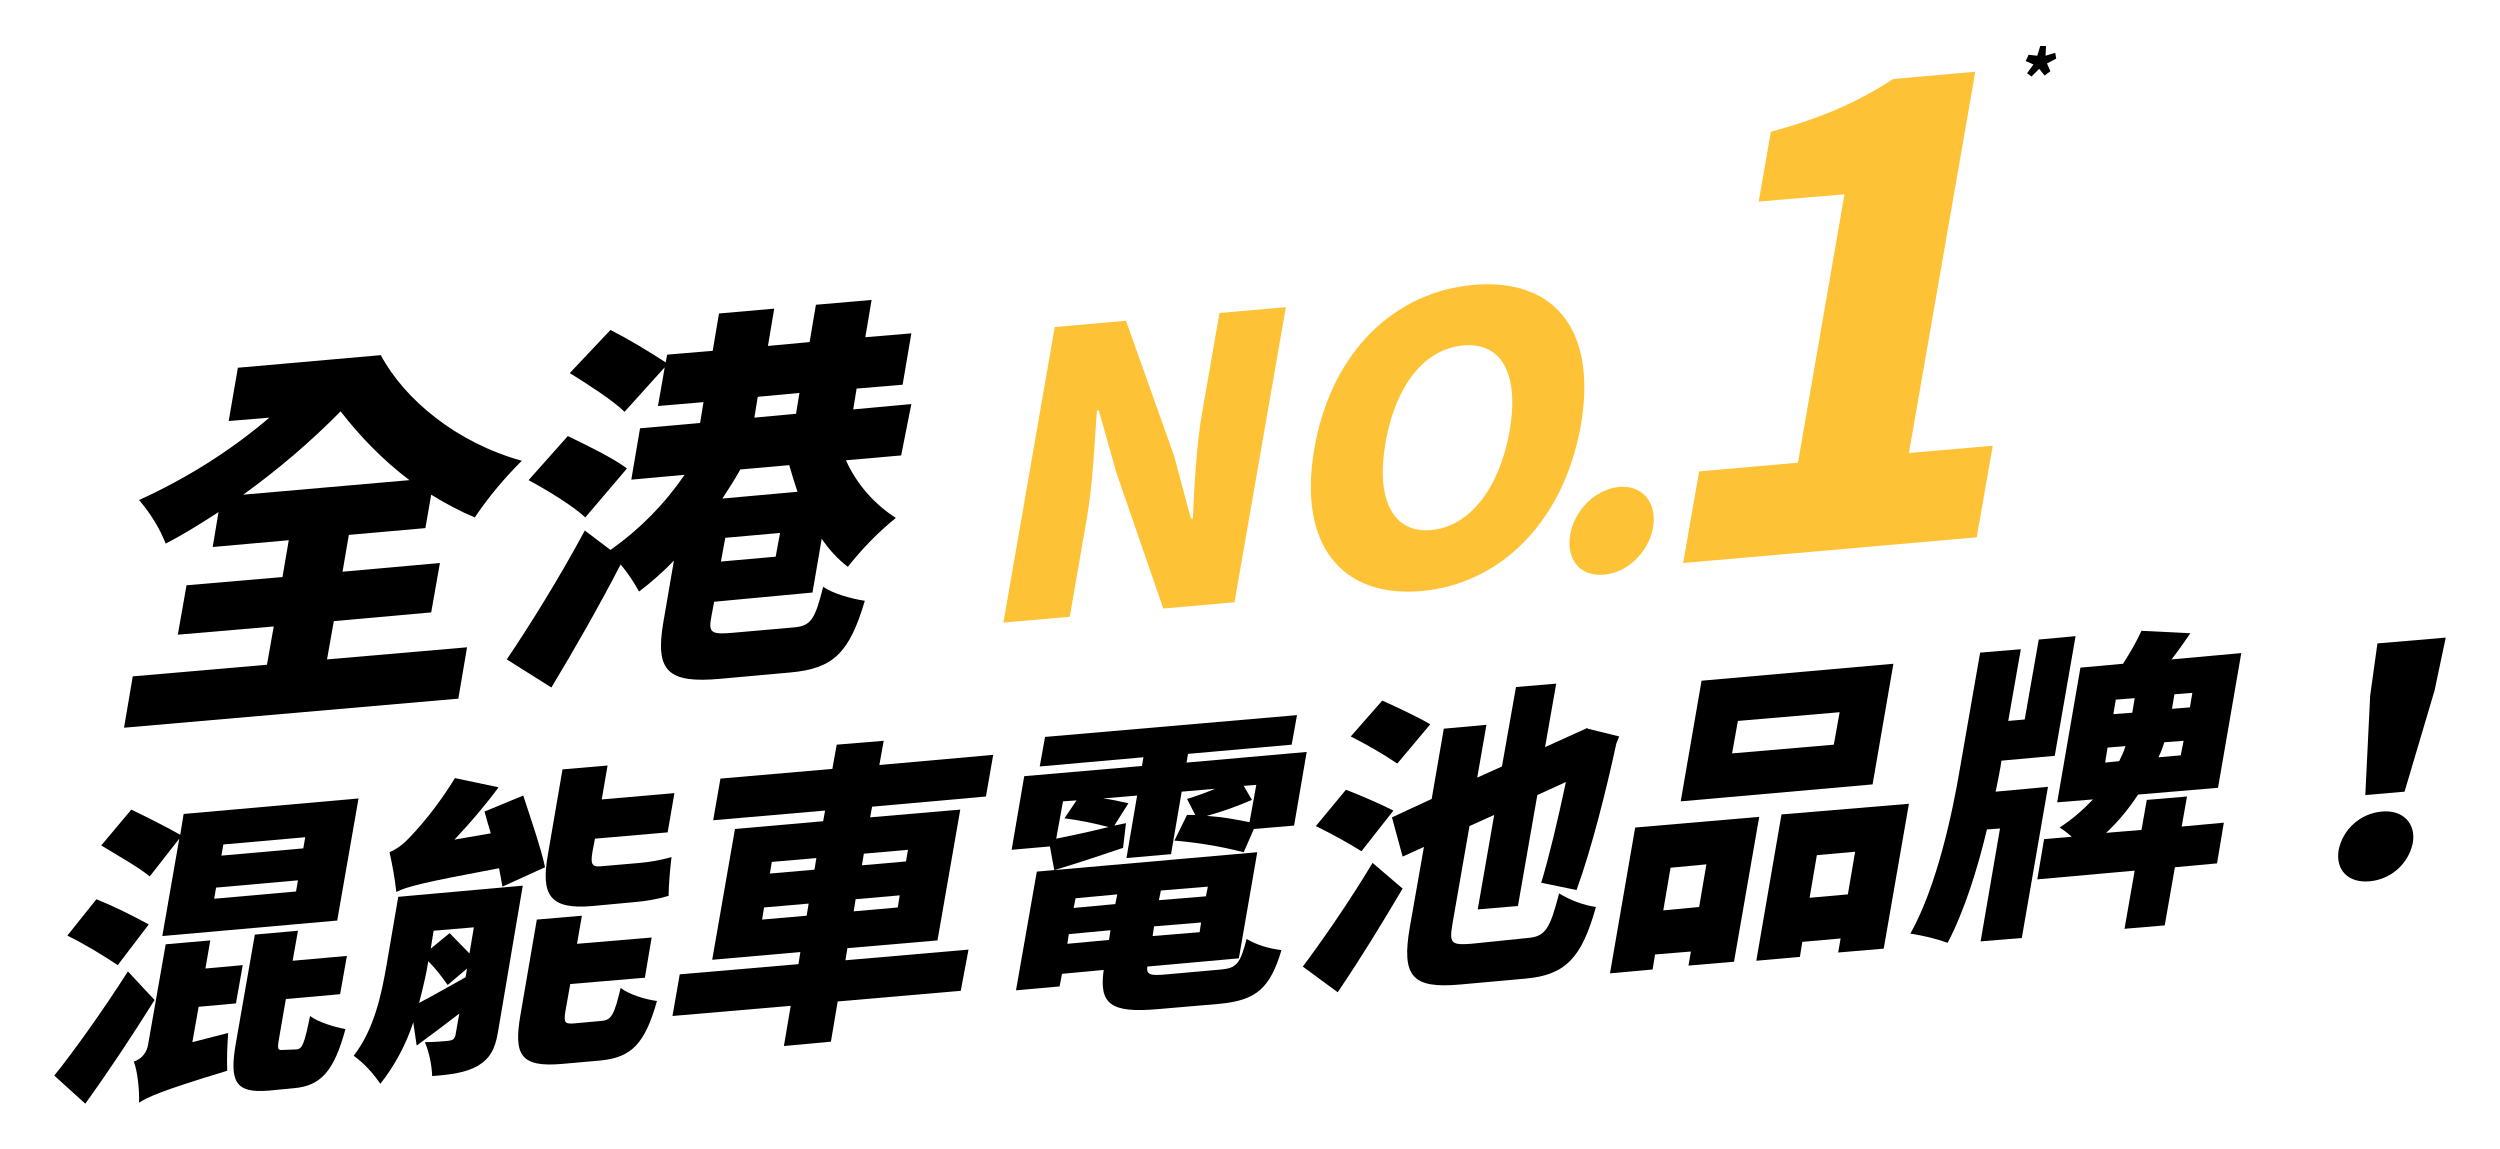
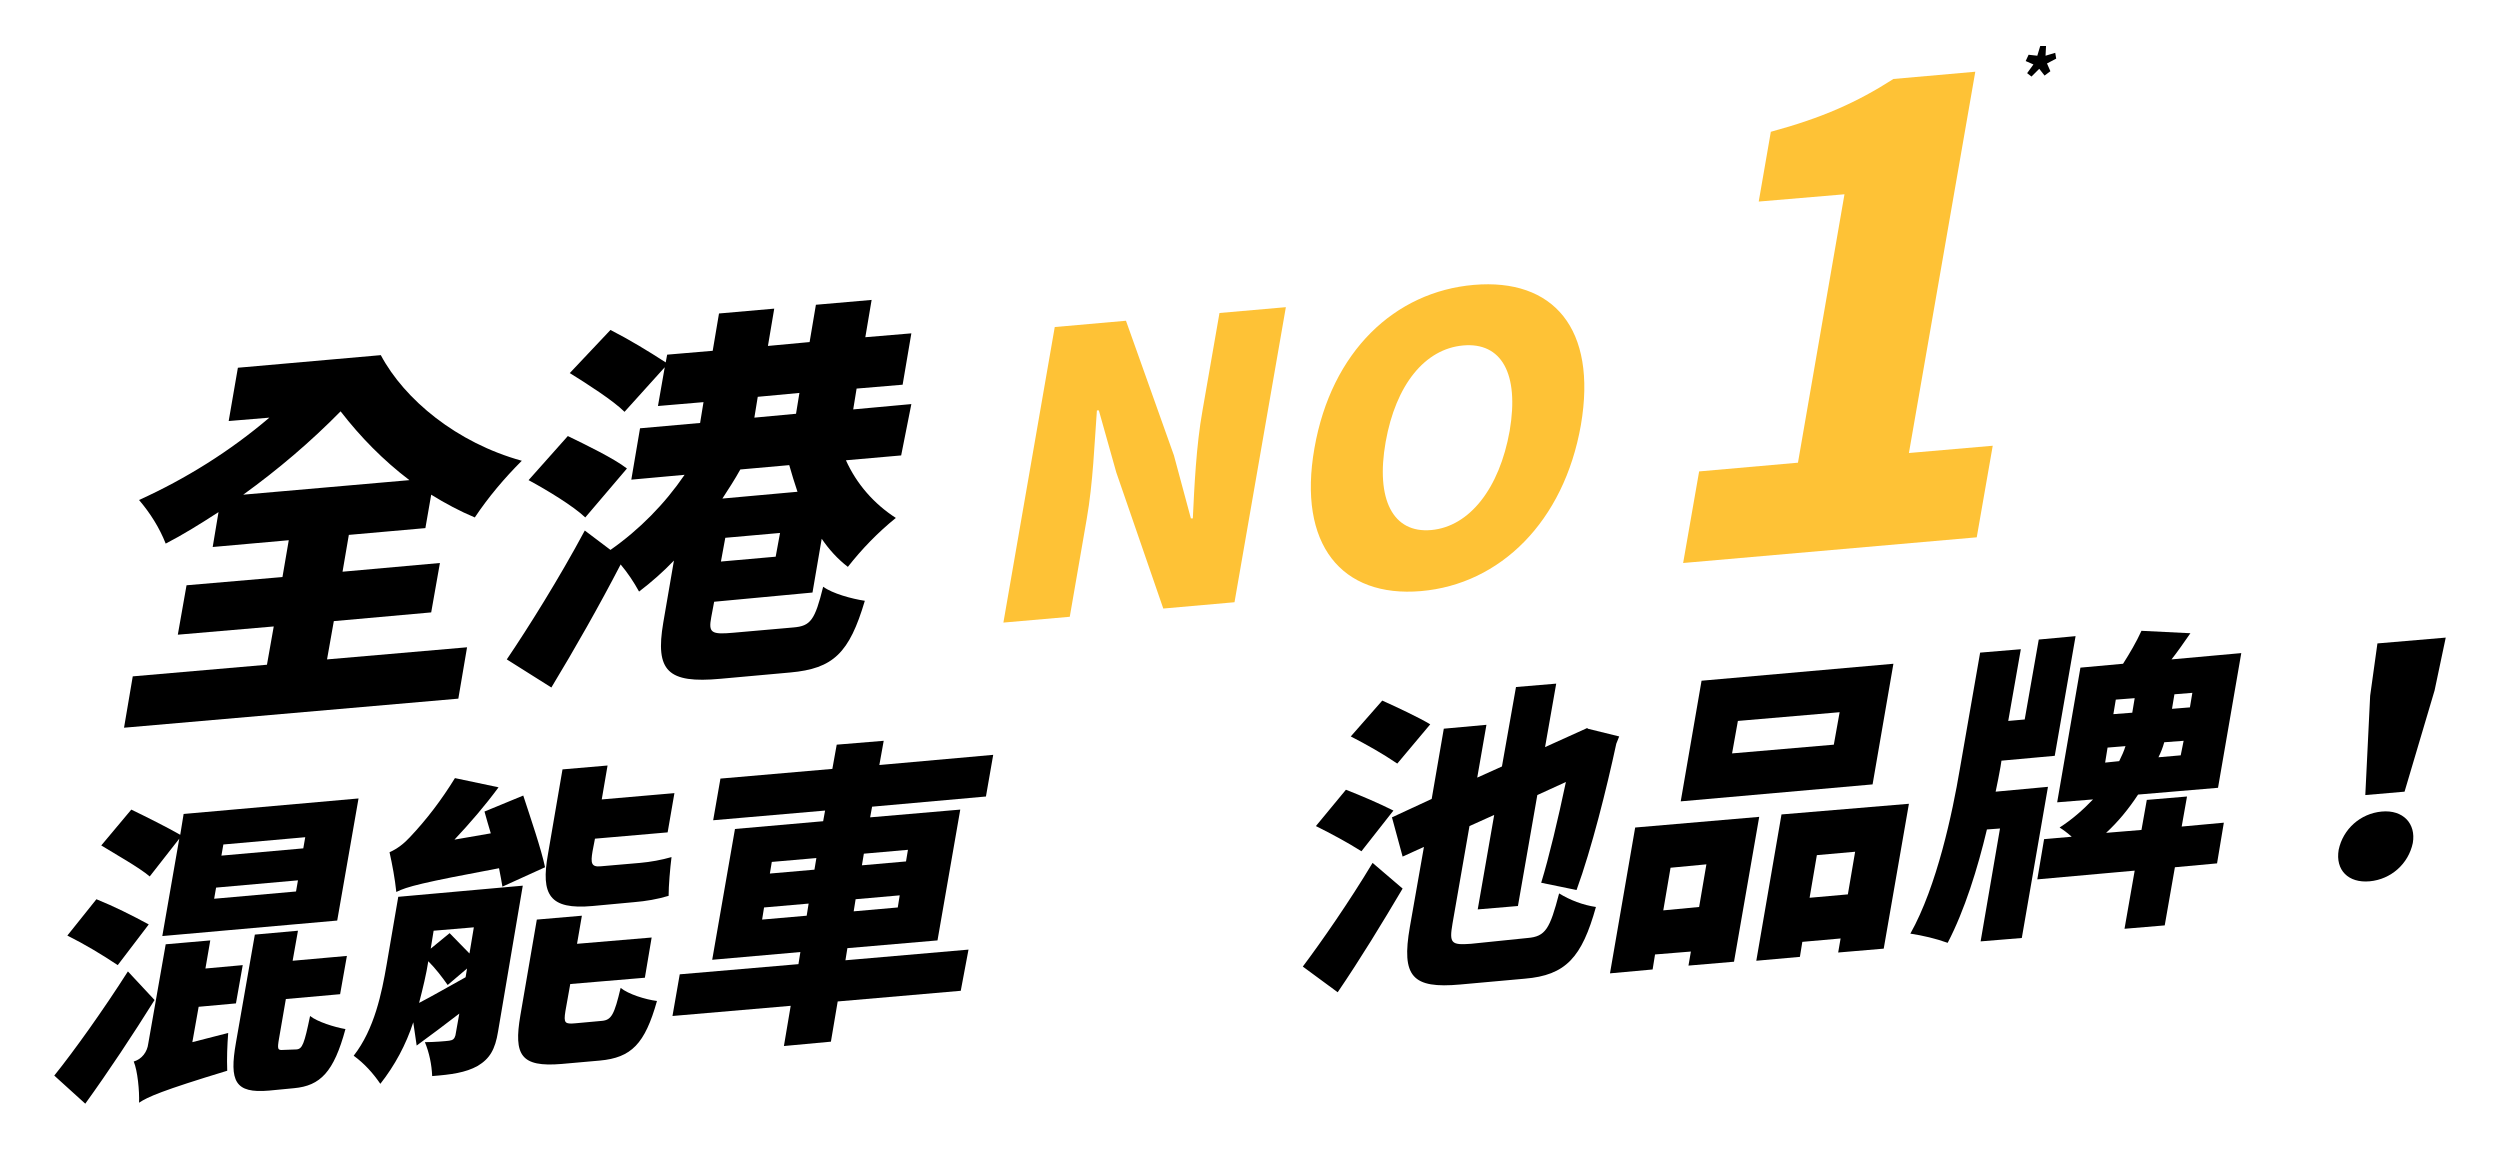
<svg xmlns="http://www.w3.org/2000/svg" xmlns:xlink="http://www.w3.org/1999/xlink" version="1.1" id="Layer_1" x="0px" y="0px" viewBox="0 0 516 237.2" style="enable-background:new 0 0 516 237.2;" xml:space="preserve">
  <style type="text/css">
	.st0{clip-path:url(#SVGID_00000152249159156493753820000016013706997227645870_);}
	.st1{fill:#FEC236;}
	.st2{clip-path:url(#SVGID_00000067937271439943650730000012196261628669923470_);}
	.st3{clip-path:url(#SVGID_00000176041642792435513780000005474334924256460694_);}
	.st4{clip-path:url(#SVGID_00000169556623888786383700000007563254621357006500_);}
	.st5{clip-path:url(#SVGID_00000034049512146216469000000005246635338940114079_);}
	.st6{clip-path:url(#SVGID_00000049929798287903481760000001410767689801392533_);}
	.st7{fill:#FFFFFF;}
</style>
  <g id="Group_28" transform="translate(0 0)">
    <g id="Group_21" transform="translate(0 0.001)">
      <g>
        <defs>
          <rect id="SVGID_1_" x="11.2" y="9.4" width="493.7" height="218.4" />
        </defs>
        <clipPath id="SVGID_00000048474158679734011460000002389235207193838737_">
          <use xlink:href="#SVGID_1_" style="overflow:visible;" />
        </clipPath>
        <g id="Group_20" style="clip-path:url(#SVGID_00000048474158679734011460000002389235207193838737_);">
          <path id="Path_35" d="M70.3,84.9c-6.2,6.3-12.9,12-20.1,17.2l34.3-3C79.1,95,74.4,90.2,70.3,84.9L70.3,84.9z M67.5,136.1      l28.9-2.5l-1.8,10.6l-69,6l1.8-10.6l27.7-2.4l1.4-7.9l-19.8,1.7l1.8-10.2l19.8-1.7l1.3-7.6l-15.7,1.4l1.2-7.2      c-3.7,2.4-7.4,4.7-10.9,6.5c-1.3-3.3-3.2-6.3-5.5-9c9.7-4.4,18.8-10.1,26.9-17l-8.4,0.7l1.9-11l29.5-2.6      c4.9,9.2,15.7,18.1,29.1,21.8c-3.6,3.6-6.9,7.5-9.7,11.7c-3.1-1.3-6.1-2.9-9-4.7l-1.2,6.9L72,110.4l-1.3,7.6l20.1-1.8l-1.8,10.2      l-20.1,1.8L67.5,136.1z" />
          <path id="Path_36" d="M155.7,86.2l8.6-0.8l0.7-4.3l-8.6,0.8L155.7,86.2z M152.8,96.9c-1.1,2-2.4,4-3.7,6l15.5-1.4      c-0.6-1.8-1.2-3.7-1.7-5.5L152.8,96.9z M161,110l-11.3,1l-0.9,4.9l11.3-1L161,110z M120.8,106.8c-2.4-2.3-7.8-5.6-11.7-7.7      l8.1-9.1c3.7,1.8,9.5,4.6,12.2,6.7L120.8,106.8z M147.4,124.2l-0.6,3.2c-0.6,3.2,0,3.6,4.5,3.2l12.5-1.1      c3.5-0.3,4.4-1.5,6.1-8.4c1.9,1.4,5.9,2.5,8.6,2.9c-3.2,10.8-6.5,14-15.4,14.8l-14.4,1.3c-10.9,1-13.5-1.6-11.8-11.6l2.2-12.8      c-2.2,2.3-4.7,4.5-7.2,6.4c-1.1-2-2.3-3.8-3.8-5.6c-4.4,8.5-9.4,17.3-14.3,25.4l-9.2-5.8c4.4-6.5,10.8-16.7,16.1-26.6l5.3,4      c6-4.2,11.2-9.5,15.3-15.5l-11,1l1.8-10.6l12.4-1.1l0.7-4.3l-9.4,0.8l1.4-8l-8.3,9.2c-2.3-2.3-7.6-5.7-11.3-8l8.4-8.9      c3.9,2,7.7,4.3,11.4,6.7l0.3-1.6l9.4-0.8l1.3-7.7l11.4-1l-1.3,7.7l8.6-0.8l1.3-7.7l11.5-1l-1.3,7.7l9.5-0.8l-1.8,10.6l-9.5,0.8      l-0.7,4.3l12-1.1L186,94l-11.4,1c2.2,4.9,5.8,9,10.3,11.9c-3.7,3-7,6.4-9.9,10.1c-2.1-1.6-3.9-3.6-5.4-5.8l-1.9,11.1      L147.4,124.2z" />
          <path id="Path_37" class="st1" d="M217.7,67.5l14.7-1.3l9.9,27.8l3.5,13l0.4,0c0.3-6.4,0.7-15.1,2-22.3l3.5-20.1l13.7-1.2      l-10.6,60.9l-14.7,1.3l-9.7-28.1l-3.6-12.8l-0.4,0c-0.5,6.7-0.8,15-2.1,22.4l-3.5,20.2l-13.7,1.2L217.7,67.5z" />
          <path id="Path_38" class="st1" d="M311.6,88.9c2-11.8-1.7-18.3-9.6-17.6c-7.9,0.7-13.9,8.1-16,19.9c-2.1,11.9,1.5,18.9,9.4,18.2      C303.3,108.7,309.5,100.8,311.6,88.9 M271.3,92.5c3.5-20,16.6-32.3,32.9-33.7c16.4-1.4,25.5,9,22.1,28.9      c-3.5,20-16.7,32.9-33,34.3C276.9,123.4,267.8,112.4,271.3,92.5" />
-           <path id="Path_39" class="st1" d="M324.1,110.3c0.9-5,5.1-9.3,10.1-9.8c4.9-0.4,7.8,3.3,7,8.3c-0.9,5.1-5.2,9.4-10.1,9.8      C326.1,119.1,323.2,115.4,324.1,110.3" />
          <path id="Path_40" class="st1" d="M350.7,97.3l20.4-1.8l9.6-55.4L363,41.6l2.5-14.4c10.7-2.9,17.8-6.1,25.3-10.9l16.9-1.5      L394,93.5l17.3-1.5l-3.3,18.9l-60.6,5.3L350.7,97.3z" />
        </g>
      </g>
    </g>
    <path id="Path_41" d="M421.1,9.5l-0.6,2l-1.8-0.2l-0.6,1.3l1.6,0.7l-1.3,1.8l0.9,0.7l1.6-1.6l1.1,1.4l1.2-0.9l-0.7-1.6l1.9-1   l-0.2-1.2l-2,0.6l0.1-2L421.1,9.5z" />
    <g id="Group_23" transform="translate(0 0.001)">
      <g>
        <defs>
          <rect id="SVGID_00000103954483491827240160000014751408115294577053_" x="11.2" y="9.4" width="493.7" height="218.4" />
        </defs>
        <clipPath id="SVGID_00000098909884053241518310000006509642611022223746_">
          <use xlink:href="#SVGID_00000103954483491827240160000014751408115294577053_" style="overflow:visible;" />
        </clipPath>
        <g id="Group_22" style="clip-path:url(#SVGID_00000098909884053241518310000006509642611022223746_);">
          <path id="Path_42" d="M61.2,216.6c1.2-0.1,1.6-1.1,2.8-6.9c1.5,1.2,5,2.3,7.3,2.7c-2.4,8.9-5.2,11.7-10.6,12.2l-5.2,0.5      c-7,0.6-8.2-1.9-6.8-9.9l3.9-22.3l8.9-0.8l-1.1,6.2l11.2-1l-1.4,7.9l-11.2,1l-1.4,8.1c-0.4,2.3-0.3,2.5,0.9,2.4L61.2,216.6z       M45.7,176.6l16.9-1.5l0.4-2.3l-16.9,1.5L45.7,176.6z M44.2,185.5l16.9-1.5l0.4-2.3l-16.9,1.5L44.2,185.5z M47.1,213.2      c-0.2,2.6-0.3,5.2-0.2,7.8c-13.5,4.1-16.4,5.4-18.2,6.6c0.1-2.4-0.3-6.6-1.1-8.5c1.7-0.5,2.8-2,3-3.7l3.6-20.5l9.2-0.8l-1,5.8      l7.7-0.7l-1.4,7.9l-7.7,0.7l-1.3,7.3L47.1,213.2z M30.9,180.9c-2.1-1.8-6.9-4.5-10-6.4l6.2-7.4c2.9,1.4,7.5,3.7,10.1,5.2      l0.7-4.3l36.1-3.2l-4.4,25.2l-36.1,3.2l3.5-20.1L30.9,180.9z M24.3,199.2c-3.3-2.2-6.8-4.3-10.4-6.1l6-7.5      c3.7,1.5,7.3,3.3,10.8,5.2L24.3,199.2z M31.9,206.4c-4.5,7.2-9.4,14.6-14.3,21.4l-6.4-5.8c4.1-5.1,10.1-13.5,15.2-21.5      L31.9,206.4z" />
          <path id="Path_43" d="M122.3,187c-8.9,0.8-10.7-2.3-9.2-10.7l3-17.5l9.3-0.8l-1.2,7l15-1.3l-1.4,8.1l-15,1.3l-0.5,2.6      c-0.4,2.4-0.3,3.3,1.7,3.1l8.1-0.7c2.2-0.2,4.4-0.6,6.5-1.2c-0.3,2.4-0.6,5.9-0.6,8c-2.3,0.7-4.7,1.1-7.1,1.3L122.3,187z       M124.3,210.7c1.9-0.2,2.5-1.3,3.8-6.8c1.6,1.3,5.1,2.4,7.5,2.7c-2.5,8.9-5.3,11.7-11.8,12.3l-7.9,0.7c-8.4,0.7-9.9-1.8-8.5-10      l3.4-19.8l9.3-0.8l-1,5.8l15.4-1.3l-1.4,8.3l-15.4,1.3l-1,5.6c-0.4,2.5-0.1,2.7,2.1,2.5L124.3,210.7z M89.5,192.1l-0.6,3.7      l3.9-3.2c1.2,1.2,2.8,2.9,4.1,4.2l0.9-5.4L89.5,192.1z M92.4,203.3c-1.2-1.7-2.5-3.4-4-4.9c-0.4,2.6-1.1,5.5-1.9,8.6      c2.7-1.4,6-3.3,9.6-5.3l0.3-1.8L92.4,203.3z M108,164.2c1.5,4.6,3.7,11,4.5,14.8l-8.8,4c-0.2-1.1-0.4-2.4-0.7-3.8      c-16,3-19,3.8-21.2,4.9c-0.3-2.8-0.8-5.5-1.4-8.2c1.6-0.7,3-1.8,4.2-3.1c3.5-3.7,6.6-7.8,9.3-12.2l9,1.9      c-2.8,3.8-5.9,7.4-9.1,10.8l7.5-1.3c-0.5-1.6-0.9-3.1-1.3-4.5L108,164.2z M102.8,212.9c-0.6,3.7-1.7,5.6-4.2,7.1      c-2.5,1.4-5.5,1.8-9.4,2.1c-0.1-2.4-0.6-4.8-1.5-7c1.8,0,4.3-0.2,5-0.3c0.8-0.1,1.1-0.4,1.3-1.1l0.8-4.5c-3,2.3-5.9,4.5-8.8,6.6      l-0.7-4.8c-1.5,4.6-3.8,8.9-6.8,12.7c-1.5-2.2-3.3-4.2-5.5-5.8c4.3-5.5,5.8-13,6.8-18.8l2.4-14l25.7-2.3L102.8,212.9z" />
        </g>
      </g>
    </g>
    <path id="Path_44" d="M178.3,176.2l-0.4,2.4l9.1-0.8l0.4-2.4L178.3,176.2z M185.7,184.8l-9.1,0.8l-0.4,2.5l9.1-0.8L185.7,184.8z    M158.9,180.3l9.2-0.8l0.4-2.4l-9.2,0.8L158.9,180.3z M166.5,189l0.4-2.5l-9.2,0.8l-0.4,2.5L166.5,189z M198.3,204.5l-25.4,2.2   l-1.4,8.3l-9.7,0.9l1.4-8.3l-24.4,2.1l1.5-8.6l24.5-2.1l0.4-2.5l-18.2,1.6l4.7-27l18.2-1.6l0.4-2.2l-23.1,2l1.5-8.6l23.1-2l0.9-5   l9.7-0.8l-0.9,5l23.5-2.1l-1.5,8.6l-23.5,2.1l-0.4,2.2l18.6-1.6l-4.7,27l-18.6,1.6l-0.4,2.5l25.4-2.2L198.3,204.5z" />
    <g id="Group_25" transform="translate(0 0.001)">
      <g>
        <defs>
          <rect id="SVGID_00000091722540084514707320000001613649418862826394_" x="11.2" y="9.4" width="493.7" height="218.4" />
        </defs>
        <clipPath id="SVGID_00000018196209448862550770000003365574397555465093_">
          <use xlink:href="#SVGID_00000091722540084514707320000001613649418862826394_" style="overflow:visible;" />
        </clipPath>
        <g id="Group_24" style="clip-path:url(#SVGID_00000018196209448862550770000003365574397555465093_);">
-           <path id="Path_45" d="M259.3,162l-2.6,0.2l1.7,2.9c-3,1.3-6.1,2.4-9.3,3.3c3,0.2,5.9,0.7,8.8,1.3L259.3,162z M249.3,183      l-9.7,0.8l-0.4,2l9.7-0.8L249.3,183z M247.6,192.4l0.3-2l-9.7,0.8l-0.3,2L247.6,192.4z M222,185.4l-0.4,2l8.6-0.8l0.4-2      L222,185.4z M220.3,194.8l8.6-0.8l0.3-2l-8.6,0.8L220.3,194.8z M218,173.1c3-0.6,6.8-1.4,10.8-2.4c-3-0.8-6-1.4-9.1-1.8l2.5-3.7      l-2.8,0.2L218,173.1z M252.1,200.1c3.1-0.3,3.9-1.2,5.2-6.3c2.2,1.3,4.7,2,7.2,2.3c-2.4,8-5.3,10.4-12.9,11.1l-12.8,1.1      c-9.5,0.8-12-1-11-8.1l-8.6,0.8l-0.5,2.6l-9,0.8l4.3-24.5l45.5-4l-3.8,21.9l-18.9,1.7c-0.2,1.8,0.7,1.9,4.1,1.6L252.1,200.1z       M231.8,175c-5,1.7-9.9,3.3-14.2,4.6l-0.9-4.9l-7.9,0.7l2.6-15.2l24.3-2.1l0.3-1.8l-21.4,1.9l1.1-6.1l52-4.5l-1.1,6.1l-21.4,1.9      l-0.3,1.8l24.8-2.2l-2.6,15.2l-8.3,0.7l-2.1,4.8c-4.7-1.2-9.5-2-14.3-2.4l2.6-5.3c0.6,0,1.1,0,1.7,0l-1.7-3.3      c2-0.6,3.9-1.3,5.8-2.1l-6.9,0.6l-2.2,12.9l-9.2,0.8l2.2-12.9l-7,0.6c1.7,0.2,3.5,0.6,5.2,1l-2.9,4.6l2.4-0.5L231.8,175z" />
          <path id="Path_46" d="M315.3,193.6c3.7-0.3,4.6-1.9,6.5-9.2c2.3,1.4,4.9,2.4,7.6,2.8c-2.9,10.4-6.2,14.1-14.7,14.8l-13.3,1.2      c-9.9,0.9-12.2-1.6-10.4-11.9l2.9-16.5l-4.4,2l-2.2-8.1l8.2-3.8l2.5-14.5l8.8-0.8l-1.9,10.9l5.1-2.3l2.9-16.4l8.3-0.7l-2.3,13.1      l8.4-3.8l0.2-0.1l0.1,0h0.1l0,0.1l6.5,1.6l-0.6,1.5c-2,9.3-5.1,21.7-8.2,30.2l-7.3-1.5c1.6-5.2,3.5-13.2,5.1-20.8l-5.9,2.7      l-4,22.9l-8.3,0.7l3.4-19.5l-5.1,2.3l-3.5,20.1c-0.7,4.1-0.3,4.5,3.8,4.2L315.3,193.6z M288.4,157.6c-3.1-2.1-6.3-3.9-9.6-5.6      l6.5-7.4c2.9,1.3,7.6,3.5,9.9,4.9L288.4,157.6z M281,175.7c-3-1.9-6.2-3.6-9.4-5.2l6.2-7.5c3.3,1.3,6.6,2.7,9.8,4.3L281,175.7z       M268.9,199.5c3.9-5.2,9.6-13.4,14.4-21.4l6.2,5.3c-4.2,7.1-8.7,14.5-13.4,21.4L268.9,199.5z" />
        </g>
      </g>
    </g>
    <path id="Path_47" d="M381.4,184.6l1.5-8.8l-7.9,0.7l-1.5,8.8L381.4,184.6z M394,165.9l-5.2,29.9l-9.4,0.8l0.5-2.9l-7.9,0.7   l-0.5,3.1l-9,0.8l5.2-30.2L394,165.9z M379.7,147l-21,1.8l-1.2,6.7l21-1.8L379.7,147z M386.5,161.9l-39.6,3.5l4.3-24.9l39.6-3.5   L386.5,161.9z M344.8,179.1l-1.5,8.8l7.4-0.7l1.5-8.8L344.8,179.1z M337.5,170.8l25.6-2.2l-5.2,29.9l-9.4,0.8l0.5-2.9l-7.4,0.6   l-0.5,3.1l-8.8,0.8L337.5,170.8z" />
    <g id="Group_27" transform="translate(0 0.001)">
      <g>
        <defs>
          <rect id="SVGID_00000176751372757975091450000017622226242888352137_" x="11.2" y="9.4" width="493.7" height="218.4" />
        </defs>
        <clipPath id="SVGID_00000175310342695329944280000008285249772306041763_">
          <use xlink:href="#SVGID_00000176751372757975091450000017622226242888352137_" style="overflow:visible;" />
        </clipPath>
        <g id="Group_26" style="clip-path:url(#SVGID_00000175310342695329944280000008285249772306041763_);">
          <path id="Path_48" d="M452.5,143l-3.7,0.3l-0.5,3l3.7-0.3L452.5,143z M450.7,152.9l-4,0.3c-0.3,1.1-0.7,2.1-1.2,3.1l4.6-0.4      L450.7,152.9z M436.2,147.4l3.9-0.3l0.5-3l-3.9,0.3L436.2,147.4z M437.4,157.1c0.5-1,1-2.1,1.3-3.1l-3.7,0.3l-0.5,3.1      L437.4,157.1z M457.6,178.2l-8.7,0.8l-2.1,12l-8.3,0.7l2.1-12l-20.1,1.8l1.4-8.3l5.7-0.5c-0.9-0.8-1.7-1.4-2.5-1.9      c2.5-1.6,4.8-3.6,6.9-5.8l-7.4,0.6l4.8-27.8l8.8-0.8c1.4-2.2,2.7-4.4,3.8-6.8l10.1,0.5c-1.4,2-2.7,3.9-3.9,5.4l14.4-1.3      l-4.8,27.8l-16.5,1.4c-1.9,2.9-4.1,5.6-6.6,7.9l7.3-0.6l1.1-6.2l8.3-0.7l-1.1,6.2l8.7-0.8L457.6,178.2z M420.8,132l7.6-0.7      l-4.3,24.7l-11,1l-0.2,1.3c-0.3,1.6-0.6,3.3-1,5.1l10.8-1l-5.4,31.2l-8.5,0.7l4-23.3l-2.7,0.2c-1.9,8-4.6,16.7-8.1,23.4      c-2.5-0.9-5.1-1.5-7.7-1.9c5.5-9.8,8.7-25,10.2-33.9l4.2-24.1l8.4-0.7l-2.6,14.8l3.4-0.3L420.8,132z" />
          <path id="Path_49" d="M489.2,143.6l1.5-10.8l14.1-1.2l-2.3,10.9l-6.2,20.9l-8.1,0.7L489.2,143.6z M482.7,175.4      c0.9-4.3,4.5-7.5,8.9-7.9c4.4-0.4,7.1,2.5,6.4,6.5c-0.9,4.3-4.5,7.5-8.9,7.9C484.7,182.3,482,179.6,482.7,175.4" />
        </g>
      </g>
    </g>
  </g>
</svg>